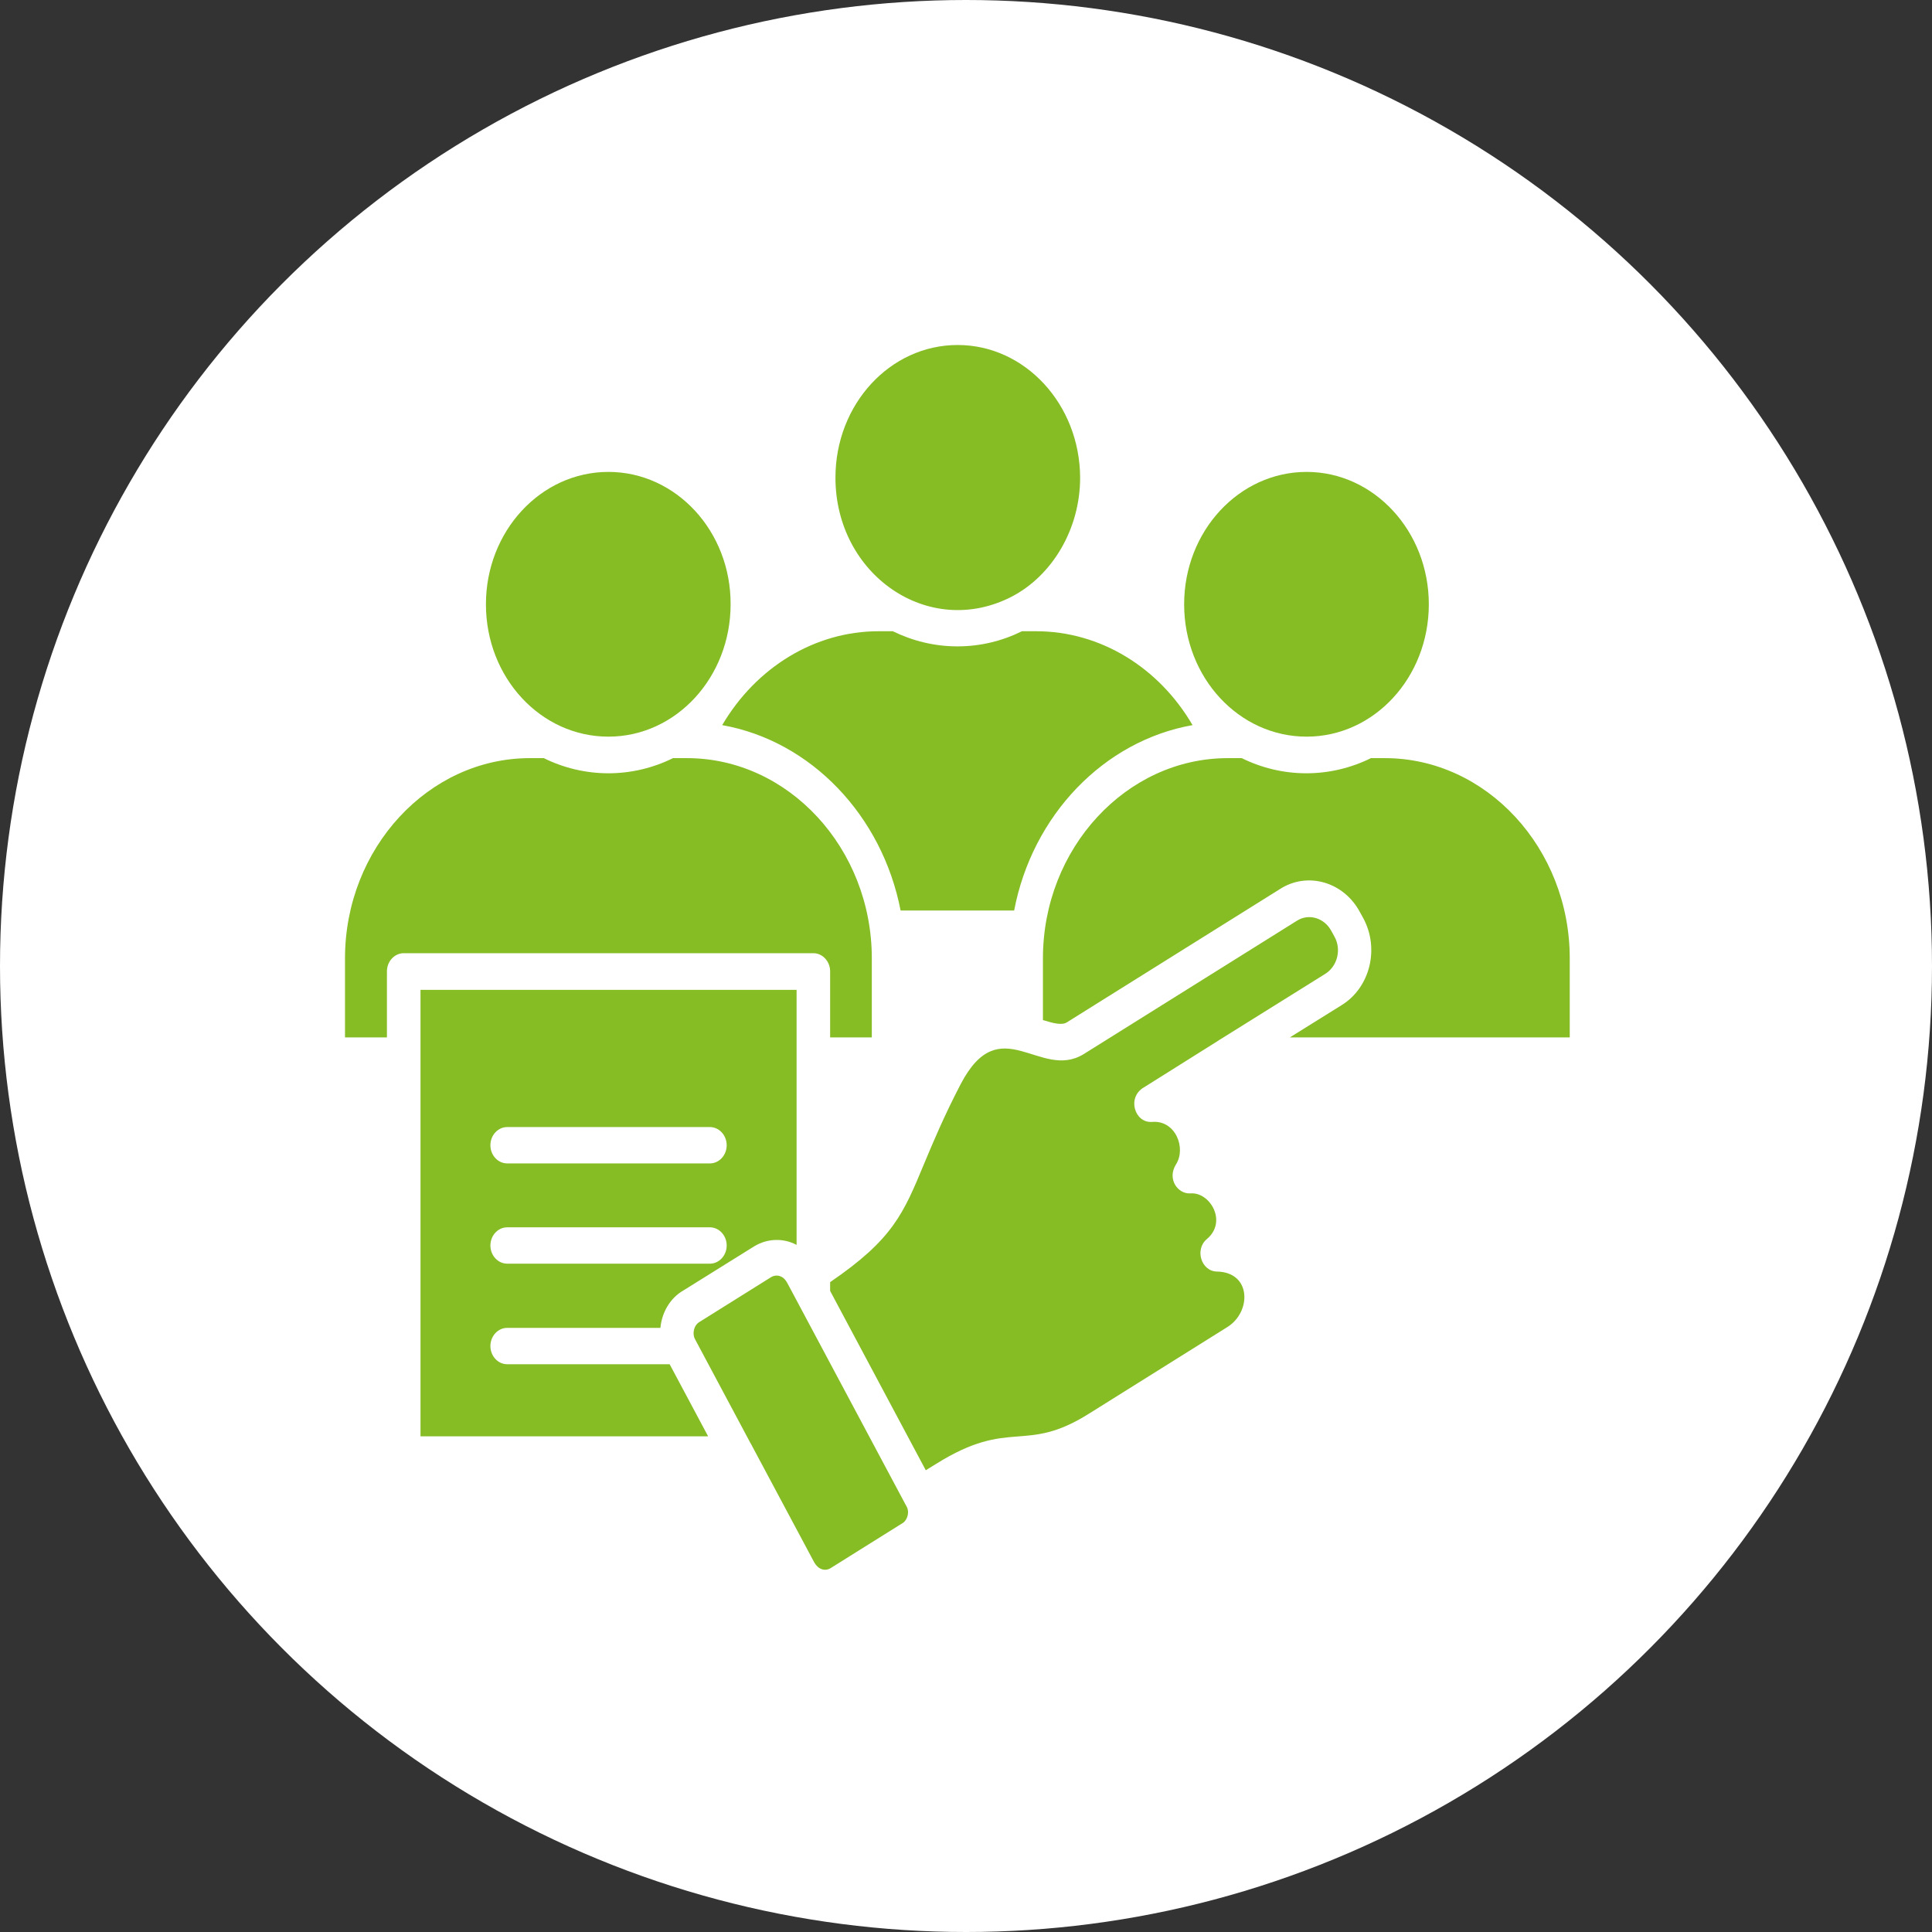
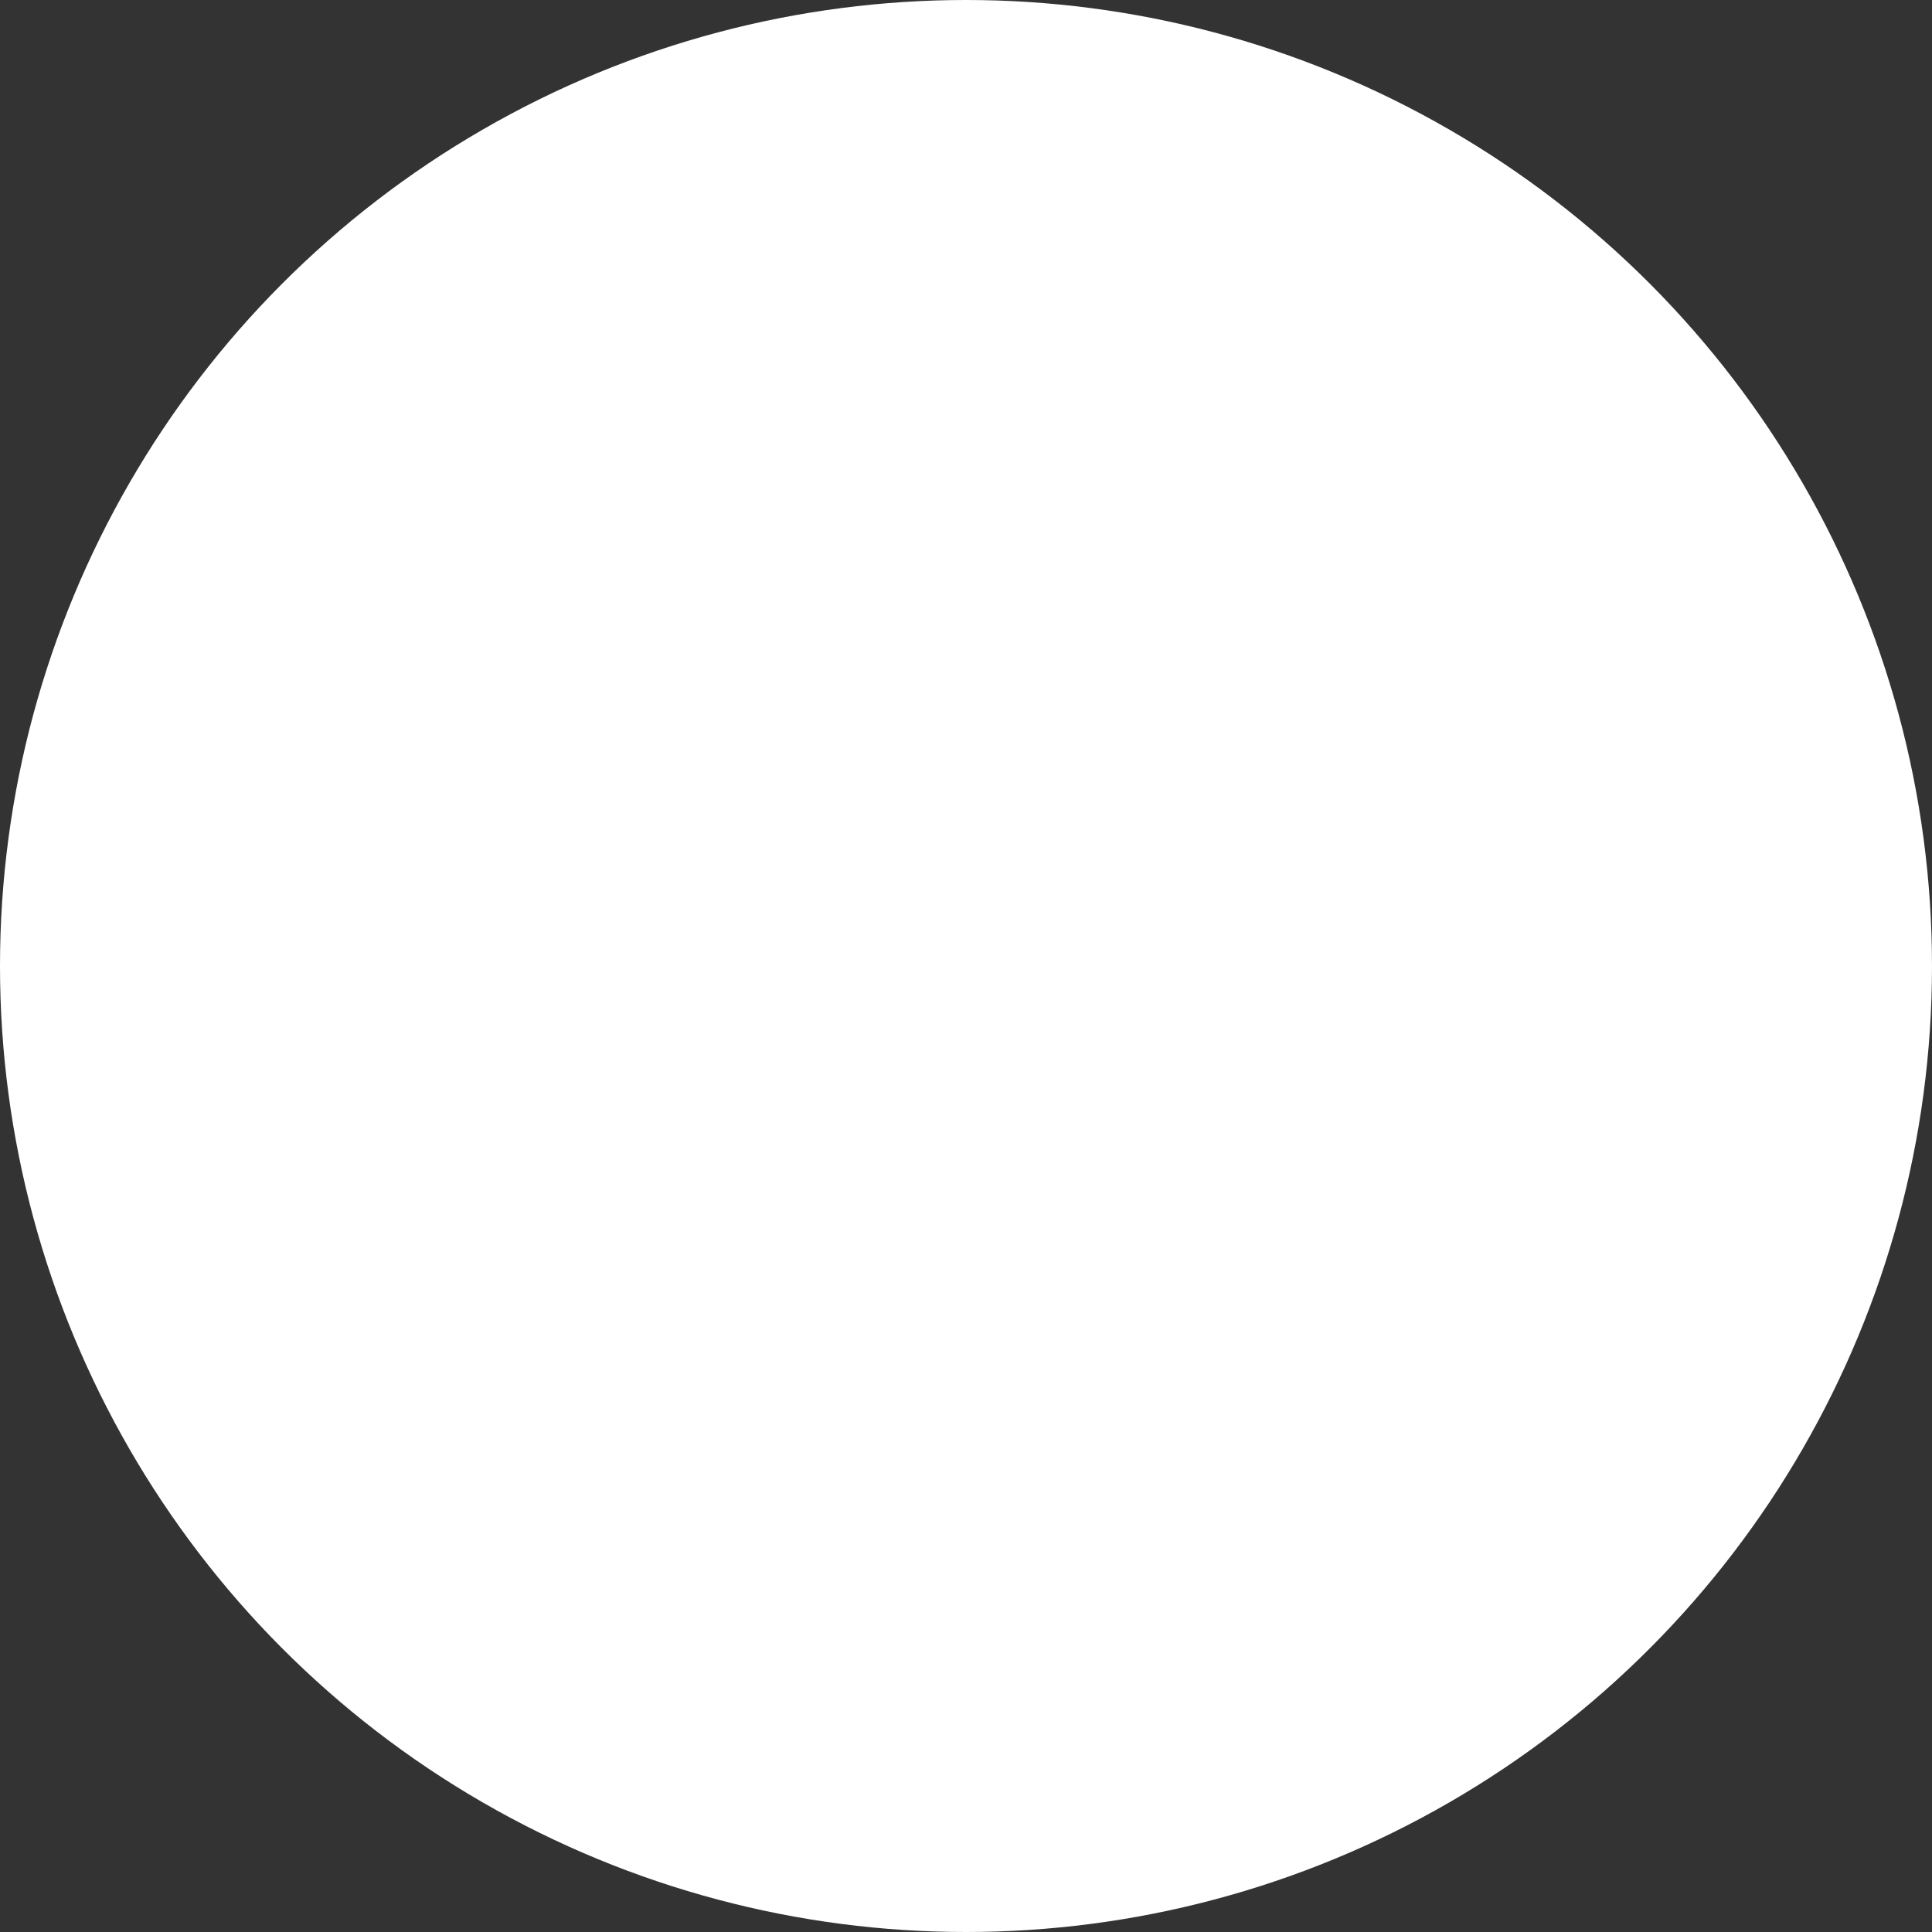
<svg xmlns="http://www.w3.org/2000/svg" width="112" height="112" viewBox="0 0 112 112" fill="none">
  <rect x="0" y="0" width="112" height="112" fill="#333333" stroke="none" />
  <circle cx="56" cy="56" r="56" fill="white" />
-   <path d="M41.041 83.247L38.82 79.086H29.402C28.867 79.086 28.429 78.612 28.429 78.032C28.429 77.453 28.867 76.978 29.402 76.978H38.285C38.366 76.083 38.852 75.24 39.63 74.801L43.715 72.255C44.493 71.781 45.417 71.763 46.179 72.167V57.383H24.377V83.265H41.041V83.247ZM45.774 74.626C45.612 74.327 45.515 74.081 45.207 73.976C45.044 73.923 44.85 73.941 44.688 74.046L40.506 76.662C40.246 76.838 40.117 77.277 40.279 77.611C40.295 77.646 40.327 77.681 40.344 77.734L43.521 83.686C43.553 83.739 43.586 83.791 43.618 83.862L47.2 90.569C47.427 90.973 47.816 91.113 48.157 90.903L52.339 88.286C52.615 88.111 52.728 87.637 52.566 87.356C52.55 87.303 52.517 87.268 52.501 87.233L45.774 74.626ZM55.694 62.844C54.69 64.775 54.09 66.233 53.587 67.427C52.371 70.359 51.772 71.834 48.124 74.327V74.836L53.668 85.231L54.268 84.862C58.596 82.158 59.374 84.318 63.135 81.948L71.159 76.926C72.553 76.048 72.553 73.748 70.543 73.713C69.635 73.695 69.246 72.431 69.959 71.834C71.175 70.815 70.138 69.095 69.019 69.182C68.273 69.235 67.641 68.34 68.176 67.497C68.776 66.549 68.144 64.933 66.798 65.038C65.777 65.126 65.307 63.616 66.312 63.037L70.591 60.35C70.64 60.315 70.689 60.28 70.754 60.245L76.832 56.452C77.529 56.013 77.773 55.047 77.367 54.31L77.173 53.959C76.768 53.204 75.86 52.94 75.179 53.379L62.827 61.105C60.298 62.668 57.98 58.471 55.694 62.844ZM60.477 59.139C61.044 59.314 61.563 59.455 61.854 59.262L74.206 51.536C75.795 50.517 77.902 51.114 78.843 52.888L79.037 53.239C79.977 54.995 79.426 57.242 77.789 58.261L74.774 60.14H91V55.557C91 49.183 86.169 43.95 80.285 43.95H79.475C78.34 44.512 77.059 44.828 75.73 44.828C74.401 44.828 73.12 44.512 71.986 43.95H71.175C65.291 43.95 60.46 49.183 60.46 55.557V59.139H60.477ZM29.402 73.256C28.867 73.256 28.429 72.782 28.429 72.203C28.429 71.623 28.867 71.149 29.402 71.149H41.154C41.689 71.149 42.127 71.623 42.127 72.203C42.127 72.782 41.689 73.256 41.154 73.256H29.402ZM29.402 67.444C28.867 67.444 28.429 66.97 28.429 66.391C28.429 65.811 28.867 65.337 29.402 65.337H41.154C41.689 65.337 42.127 65.811 42.127 66.391C42.127 66.97 41.689 67.444 41.154 67.444H29.402ZM22.431 60.14V56.312C22.431 55.732 22.869 55.258 23.404 55.258H47.152C47.687 55.258 48.124 55.732 48.124 56.312V60.14H50.54V55.557C50.54 49.183 45.709 43.95 39.825 43.95H39.014C37.88 44.512 36.599 44.828 35.27 44.828C33.941 44.828 32.66 44.512 31.525 43.95H30.715C24.831 43.95 20 49.183 20 55.557V60.14H22.431ZM75.746 27.357C71.823 27.357 68.646 30.799 68.646 35.03C68.646 39.28 71.823 42.704 75.746 42.704C79.669 42.704 82.83 39.262 82.83 35.03C82.83 30.799 79.653 27.357 75.746 27.357ZM58.791 52.782C59.844 47.269 63.978 42.949 69.133 42.036C67.187 38.7 63.8 36.593 60.055 36.593H59.245C58.11 37.155 56.845 37.471 55.5 37.471C54.171 37.471 52.906 37.155 51.755 36.593H50.945C47.217 36.593 43.829 38.7 41.867 42.036C47.006 42.949 51.139 47.269 52.209 52.782H58.791ZM35.27 27.357C31.347 27.357 28.17 30.799 28.17 35.03C28.17 39.28 31.347 42.704 35.27 42.704C39.193 42.704 42.354 39.262 42.354 35.03C42.37 30.799 39.193 27.357 35.27 27.357ZM55.516 20C51.593 20 48.432 23.442 48.432 27.691C48.432 33.31 53.83 37.067 58.645 34.591C61.011 33.362 62.616 30.658 62.616 27.691C62.6 23.442 59.423 20 55.516 20Z" fill="#86BC24" />
</svg>